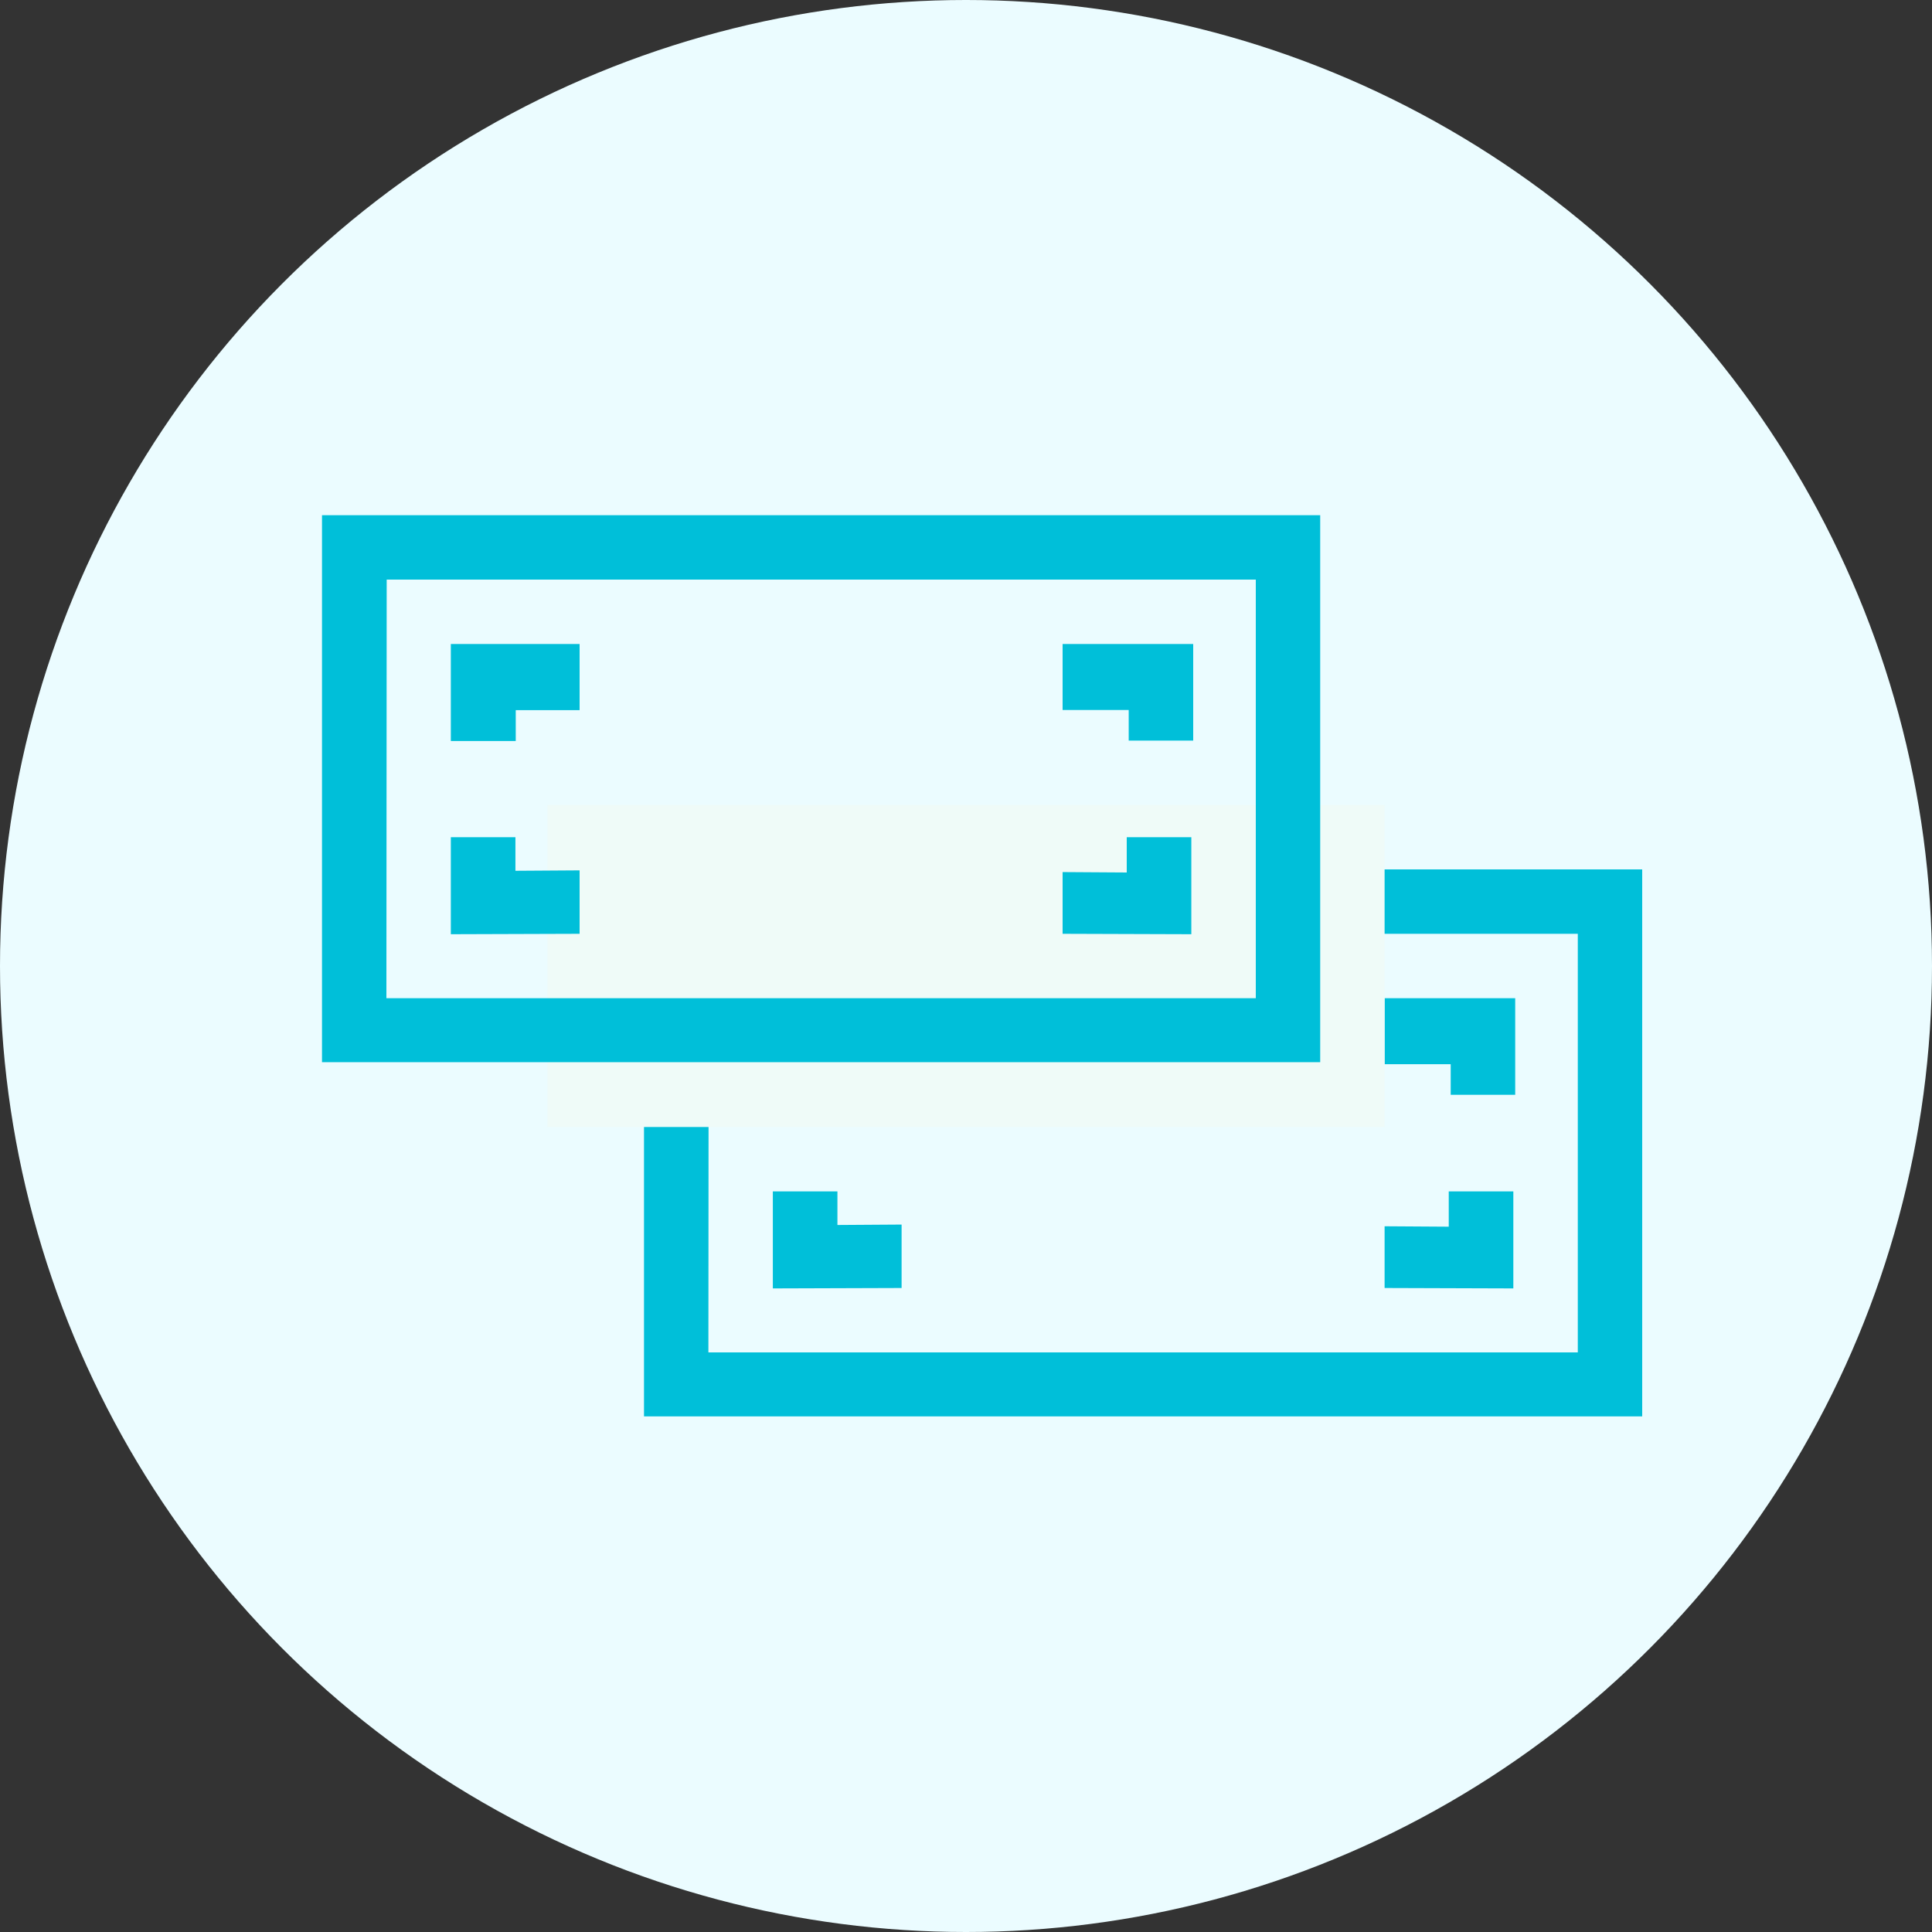
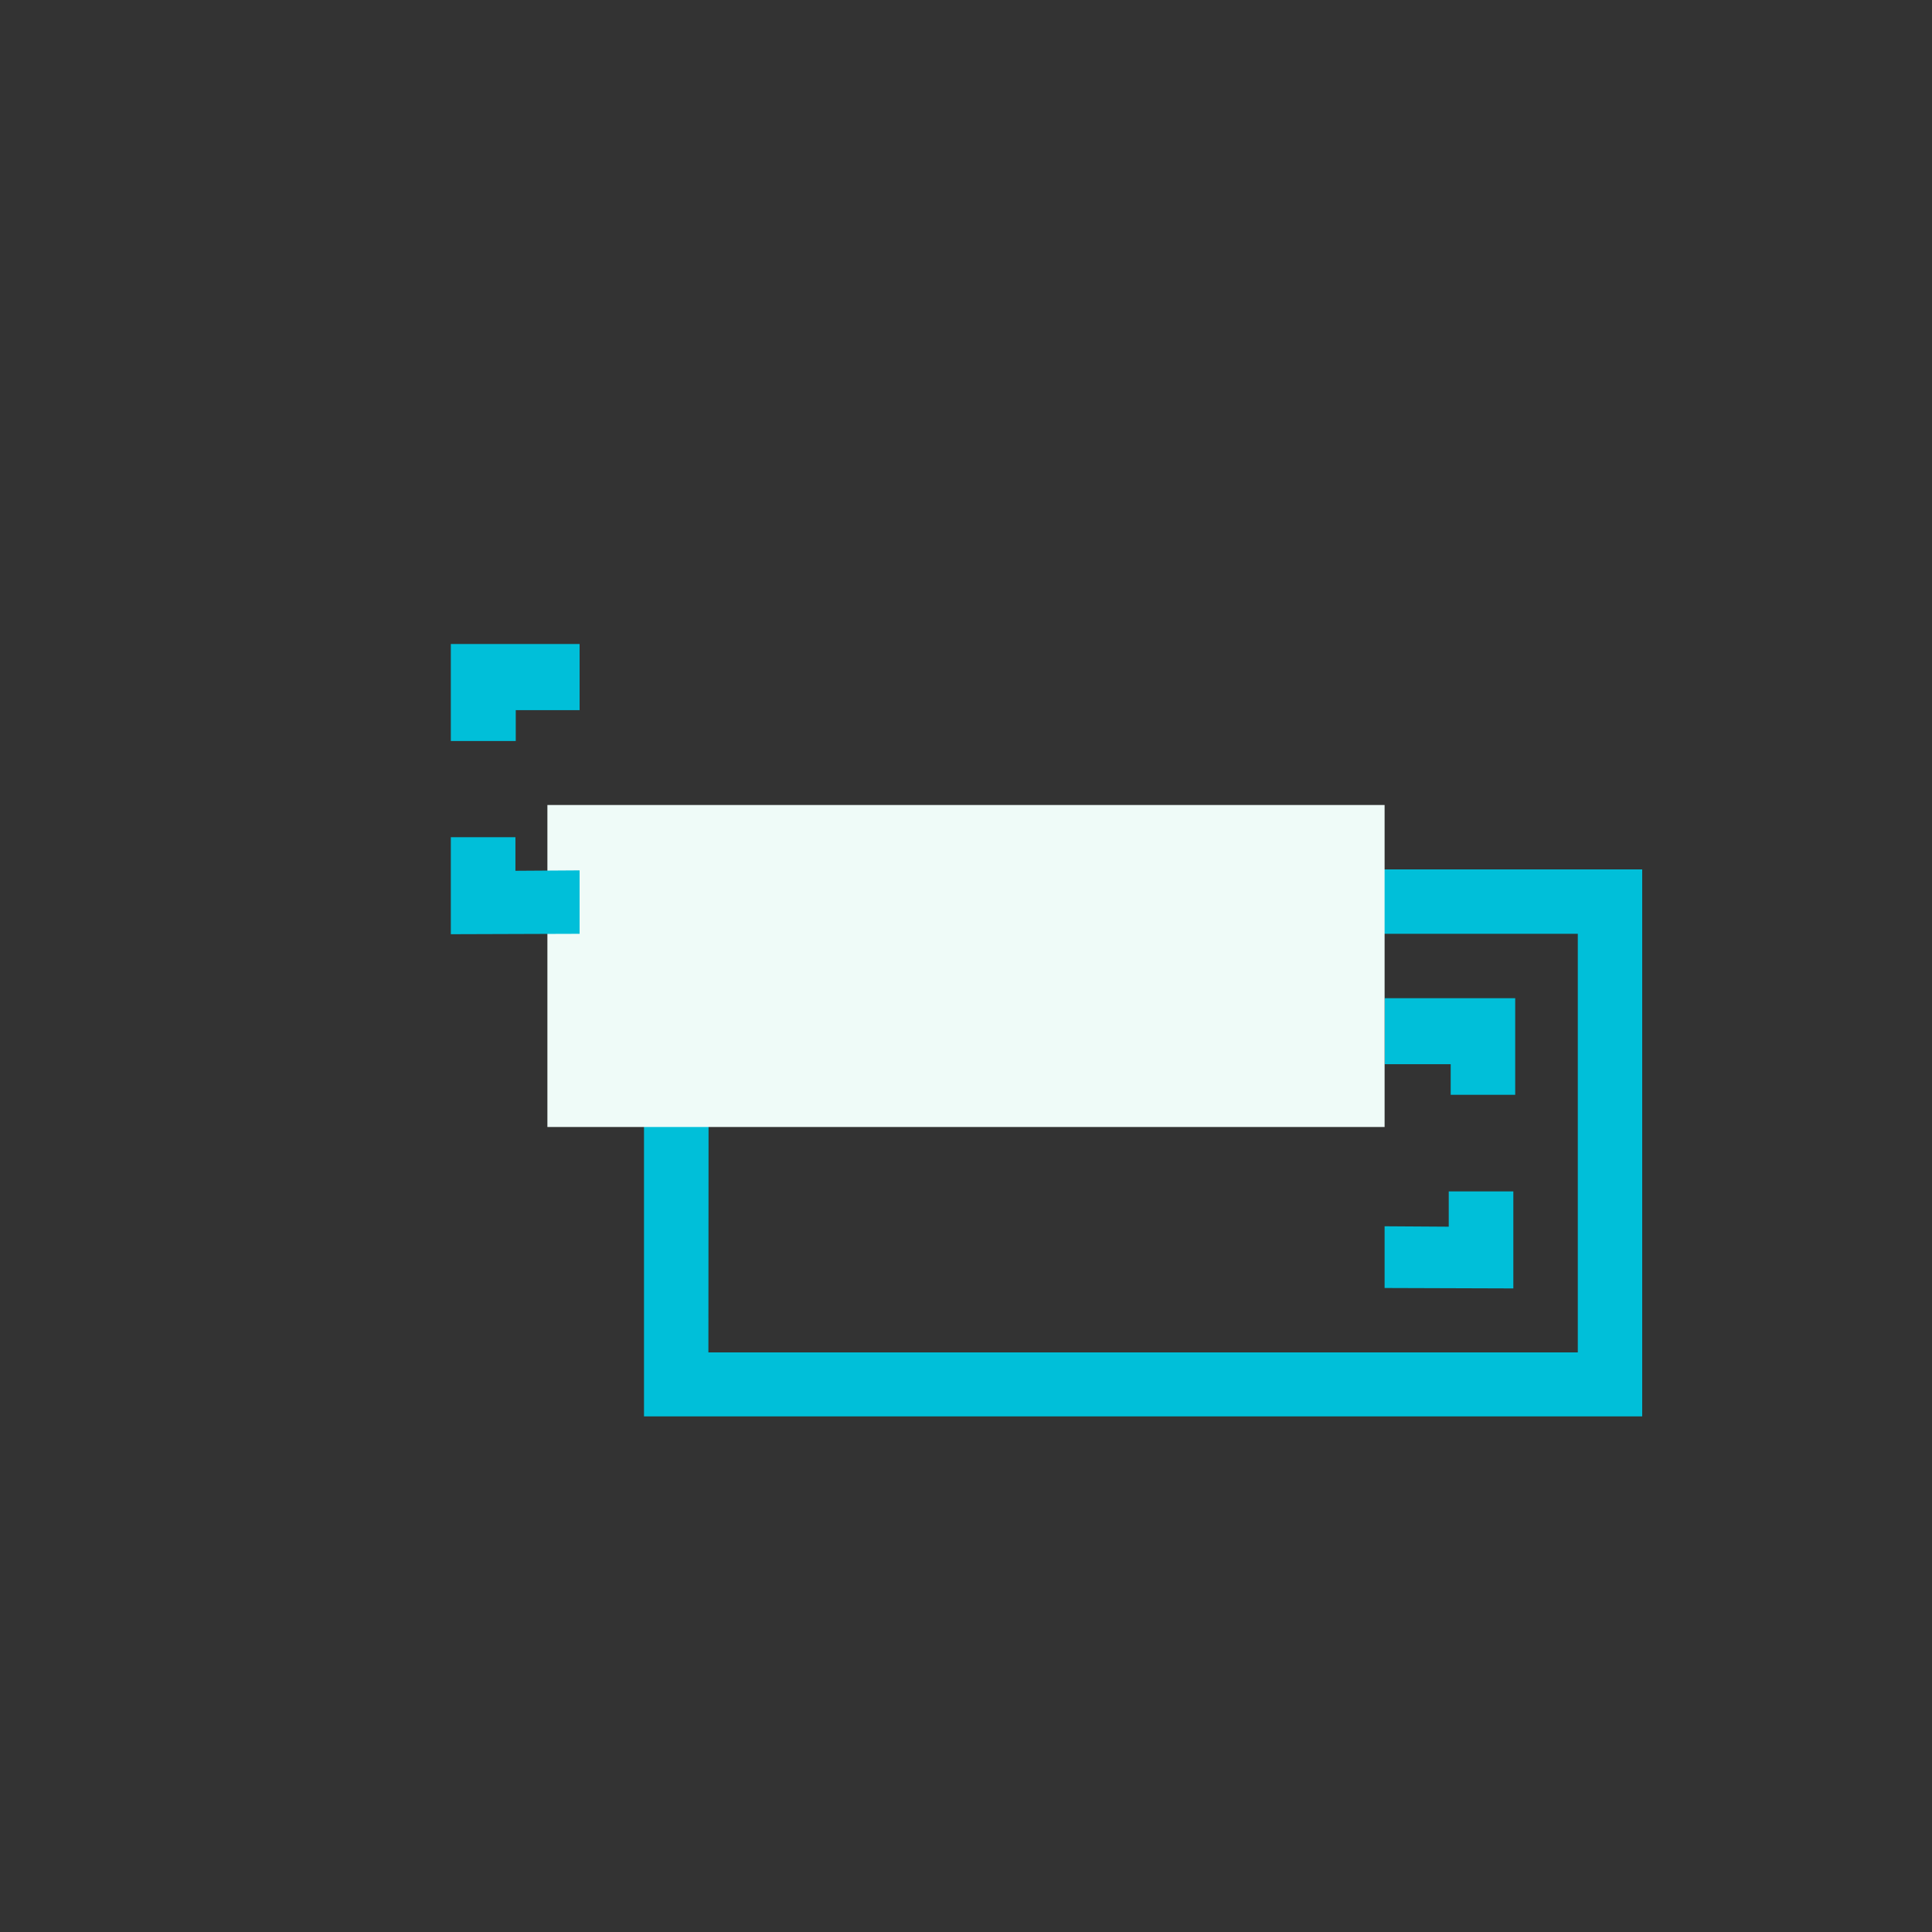
<svg xmlns="http://www.w3.org/2000/svg" width="60px" height="60px" viewBox="0 0 60 60" version="1.1">
  <rect x="0" y="0" width="60" height="60" fill="#333333" stroke="none" />
  <title>Icon / Module / Features / Note de frais &amp; Pay</title>
  <desc>Created with Sketch.</desc>
  <g id="Symbols" stroke="none" stroke-width="1" fill="none" fill-rule="evenodd">
    <g id="Icon-/-Module-/-Features-/-Note-de-frais-&amp;-Pay--/-Colors-/-Vectors/-White">
      <g id="Icon-/-Module-/-Features-/-Note-de-frais-&amp;-Pay">
-         <circle id="BG-icon" fill="#EBFCFF" cx="30" cy="30" r="30" />
        <g id="download-3" transform="translate(10, 16)">
          <g id="💵" transform="translate(10, 11)" fill="#00BFD9" fill-rule="nonzero">
            <path d="M2.009,2 L2,15 L29,15 L29,2 L2.009,2 Z M31,0 L31,16.987 L3.26849658e-13,16.987 L3.26849658e-13,0 L31,0 Z" id="Path" />
-             <path d="M6.017,6.054 L6.017,7.013 L4.001,7.013 L4.001,4.753 L4.001,4 L8,4 L8,6.054 L6.017,6.054 Z M6.007,11.043 L8,11.03 L8,13 L4.001,13.013 L4.001,12.259 L4.001,10 L6.007,10 L6.007,11.043 Z" id="Shape" />
-             <path d="M25.003,6.05 L25.003,7 L23,7 L23,4.75 L23,4 L27.056,4 L27.056,6.05 L25.003,6.05 Z M25.064,11.096 L27.056,11.083 L27.056,13 L23.058,13.013 L23.058,12.259 L23.058,10 L25.064,10 L25.064,11.096 Z" id="Shape" transform="translate(25.028, 8.506) scale(-1, 1) translate(-25.028, -8.506) " />
+             <path d="M25.003,6.05 L25.003,7 L23,7 L23,4.75 L23,4 L27.056,4 L27.056,6.05 L25.003,6.05 Z M25.064,11.096 L27.056,11.083 L27.056,13 L23.058,13.013 L23.058,12.259 L23.058,10 L25.064,10 Z" id="Shape" transform="translate(25.028, 8.506) scale(-1, 1) translate(-25.028, -8.506) " />
          </g>
          <polygon id="Path" fill="#EFFBF8" points="7 9 33 9 33 19 7 19" />
          <g id="💵" fill="#00BFD9" fill-rule="nonzero">
-             <path d="M2.009,2 L2,15 L29,15 L29,2 L2.009,2 Z M31,0 L31,16.987 L3.26849658e-13,16.987 L3.26849658e-13,0 L31,0 Z" id="Path" />
            <path d="M6.017,6.054 L6.017,7.013 L4.001,7.013 L4.001,4.753 L4.001,4 L8,4 L8,6.054 L6.017,6.054 Z M6.007,11.043 L8,11.03 L8,13 L4.001,13.013 L4.001,12.259 L4.001,10 L6.007,10 L6.007,11.043 Z" id="Shape" />
-             <path d="M25.003,6.05 L25.003,7 L23,7 L23,4.75 L23,4 L27.056,4 L27.056,6.05 L25.003,6.05 Z M25.064,11.096 L27.056,11.083 L27.056,13 L23.058,13.013 L23.058,12.259 L23.058,10 L25.064,10 L25.064,11.096 Z" id="Shape" transform="translate(25.028, 8.506) scale(-1, 1) translate(-25.028, -8.506) " />
          </g>
        </g>
      </g>
    </g>
  </g>
</svg>